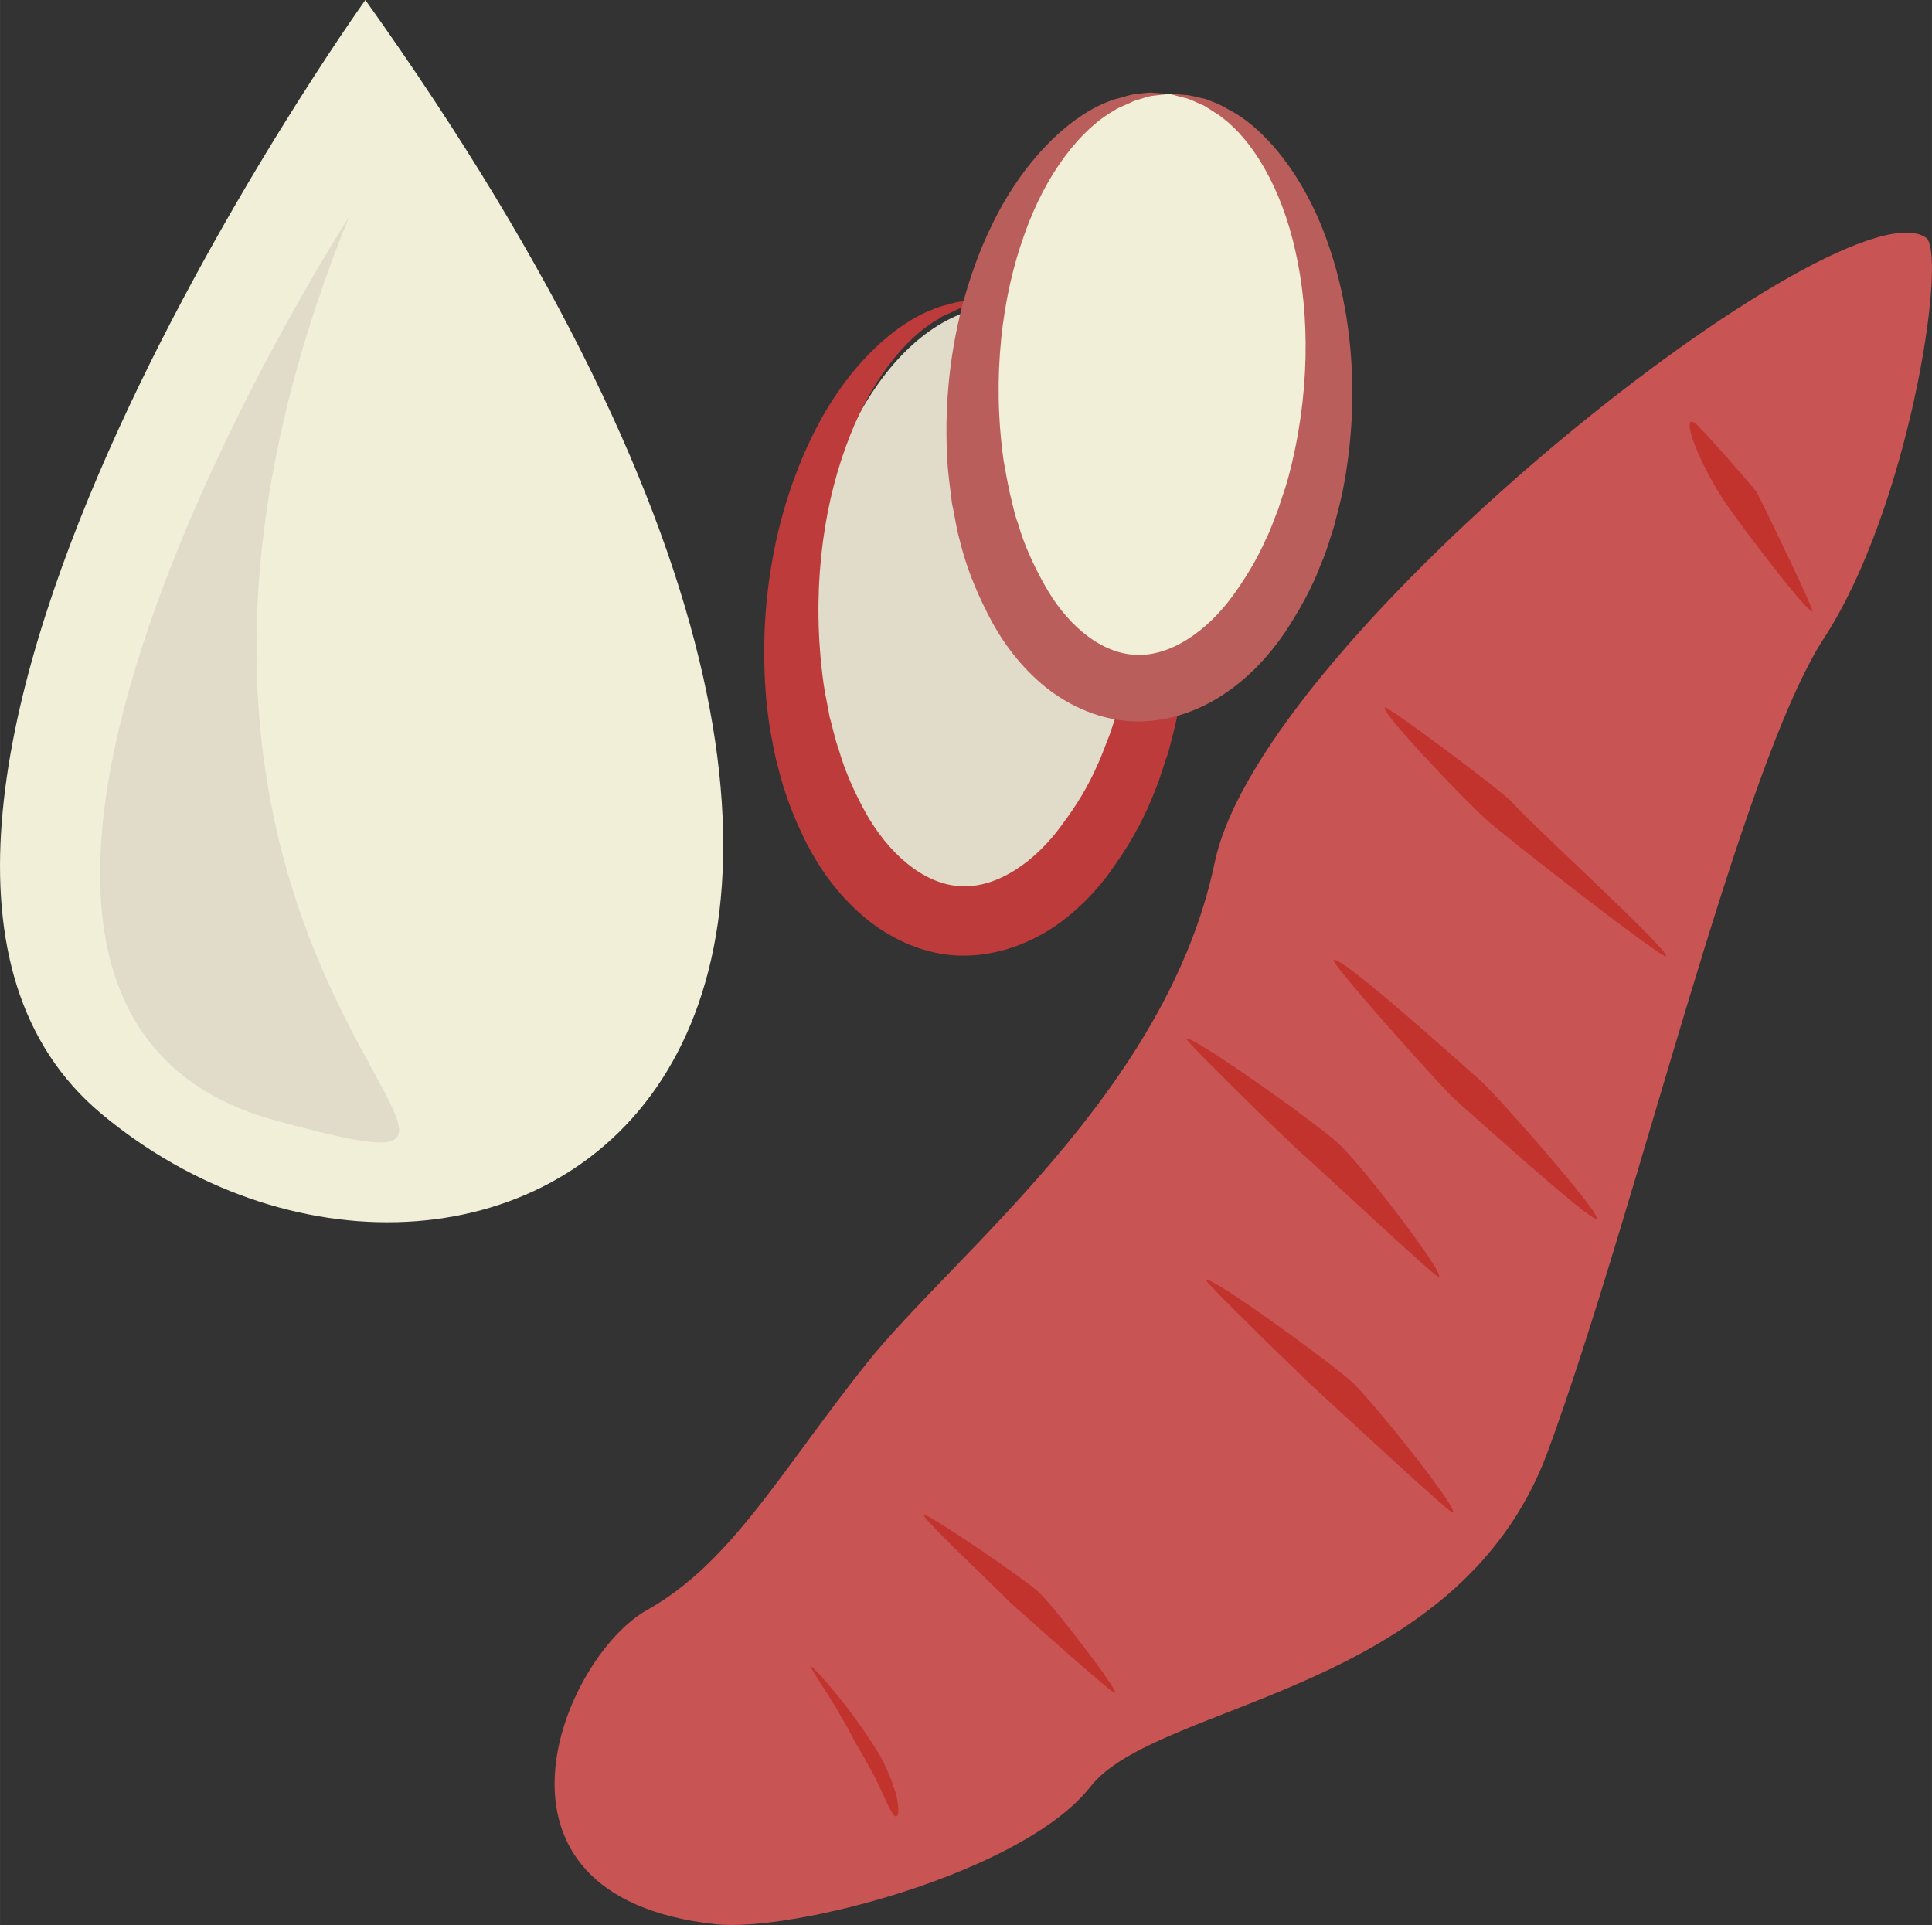
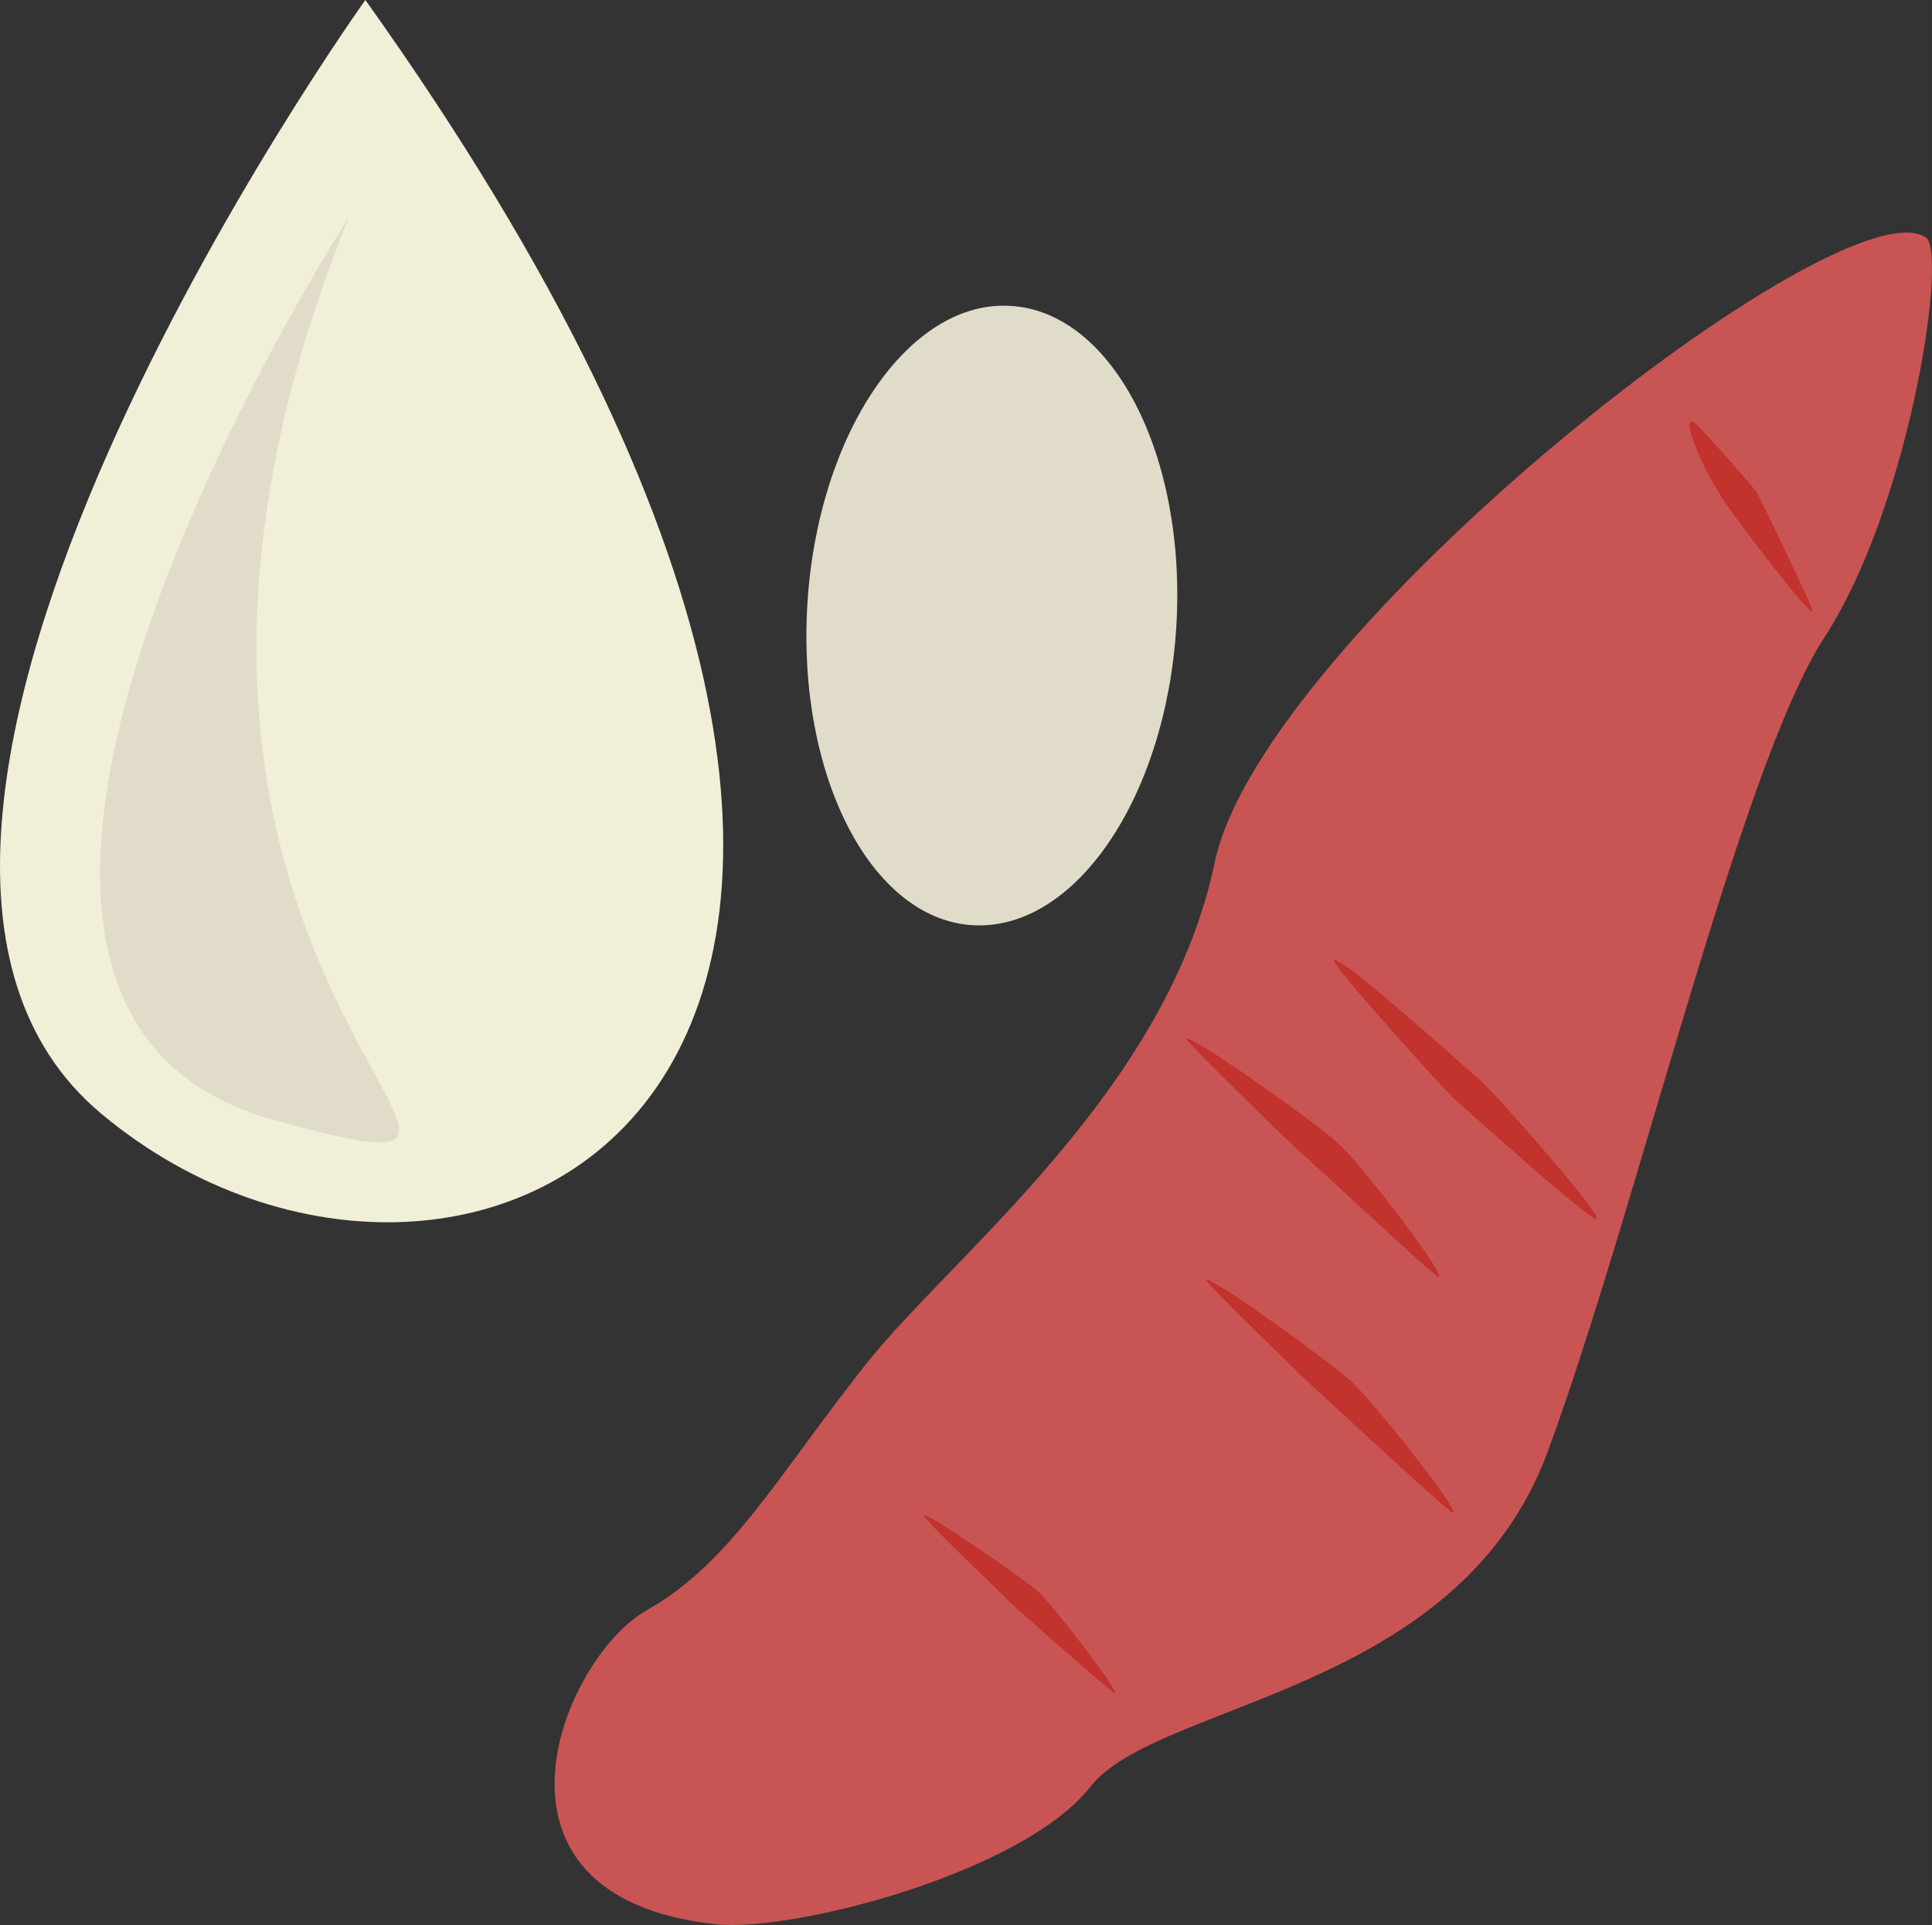
<svg xmlns="http://www.w3.org/2000/svg" xmlns:ns1="http://sodipodi.sourceforge.net/DTD/sodipodi-0.dtd" xmlns:ns2="http://www.inkscape.org/namespaces/inkscape" xml:space="preserve" width="54.94mm" height="54.742mm" version="1.1" style="clip-rule:evenodd;fill-rule:evenodd;image-rendering:optimizeQuality;shape-rendering:geometricPrecision;text-rendering:geometricPrecision" viewBox="0 0 5493.956 5474.245" id="svg36" ns1:docname="2994.svg" ns2:version="0.92.4 (5da689c313, 2019-01-14)">
  <rect x="0" y="0" width="5493.956" height="5474.245" fill="#333333" stroke="none" />
  <ns1:namedview pagecolor="#ffffff" bordercolor="#666666" borderopacity="1" objecttolerance="10" gridtolerance="10" guidetolerance="10" ns2:pageopacity="0" ns2:pageshadow="2" ns2:window-width="640" ns2:window-height="480" id="namedview38" showgrid="false" ns2:zoom="0.2102413" ns2:cx="102.61237" ns2:cy="91.813979" ns2:window-x="0" ns2:window-y="0" ns2:window-maximized="0" ns2:current-layer="svg36" />
  <defs id="defs4">
    <style type="text/css" id="style2">
   
    .fil5 {fill:#BA5E5B;fill-rule:nonzero}
    .fil4 {fill:#BD3B3B;fill-rule:nonzero}
    .fil3 {fill:#C2332E;fill-rule:nonzero}
    .fil2 {fill:#C95454;fill-rule:nonzero}
    .fil1 {fill:#E1DCC9;fill-rule:nonzero}
    .fil0 {fill:#F1EFD8;fill-rule:nonzero}
   
  </style>
  </defs>
  <g id="Vrstva_x0020_1" transform="translate(-7785.048,-11805)">
    <path class="fil0" d="m 8824,11805 c 0,0 -1701,2375 -750,3168 1042,869 2956,-75 750,-3168 z" id="path7" ns2:connector-curvature="0" style="fill:#f1efd8;fill-rule:nonzero" />
    <path class="fil1" d="m 8777,12423 c 0,0 -1443,2233 -207,2569 1048,284 -679,-382 207,-2569 z" id="path9" ns2:connector-curvature="0" style="fill:#e1dcc9;fill-rule:nonzero" />
    <path class="fil2" d="m 9819,17277 c 221,24 875,-147 1066,-390 189,-244 1046,-263 1301,-953 254,-690 549,-1952 787,-2316 238,-366 347,-1066 292,-1135 -227,-178 -1892,1128 -2026,1776 -136,648 -740,1111 -988,1421 -247,310 -385,568 -625,703 -241,134 -525,815 193,894 z" id="path11" ns2:connector-curvature="0" style="fill:#c95454;fill-rule:nonzero" />
-     <path class="fil3" d="m 10092,16544 c 6,2 64,66 112,130 12,16 22,31 33,46 10,15 20,29 27,40 14,23 24,38 24,39 1,1 9,16 18,36 10,21 18,45 26,68 12,45 9,76 -3,66 -12,-10 -30,-57 -55,-108 -15,-27 -28,-52 -41,-74 -12,-20 -20,-34 -20,-35 -1,-1 -7,-13 -17,-32 -4,-8 -11,-19 -18,-31 -7,-12 -13,-24 -22,-38 -31,-51 -72,-109 -64,-107 z" id="path13" ns2:connector-curvature="0" style="fill:#c2332e;fill-rule:nonzero" />
    <path class="fil3" d="m 11578,14535 c 23,-11 349,283 416,342 47,41 359,396 330,394 -22,2 -340,-285 -408,-345 -56,-57 -349,-383 -338,-391 z" id="path15" ns2:connector-curvature="0" style="fill:#c2332e;fill-rule:nonzero" />
    <path class="fil3" d="m 11158,14759 c 13,-14 363,235 430,295 66,58 318,388 287,382 -14,-4 -324,-294 -387,-350 -40,-34 -335,-324 -330,-327 z" id="path17" ns2:connector-curvature="0" style="fill:#c2332e;fill-rule:nonzero" />
    <path class="fil3" d="m 11214,15445 c 13,-14 344,227 411,286 65,58 321,382 290,375 -13,-3 -318,-286 -378,-341 -38,-33 -327,-316 -323,-320 z" id="path19" ns2:connector-curvature="0" style="fill:#c2332e;fill-rule:nonzero" />
    <path class="fil3" d="m 10412,16113 c 10,-6 276,175 324,217 42,37 236,290 219,289 -13,-2 -250,-215 -300,-259 -8,-12 -252,-240 -243,-247 z" id="path21" ns2:connector-curvature="0" style="fill:#c2332e;fill-rule:nonzero" />
-     <path class="fil3" d="m 11724,13817 c 10,-2 292,207 358,266 30,41 450,423 441,441 -4,15 -490,-365 -512,-389 -69,-62 -308,-314 -287,-318 z" id="path23" ns2:connector-curvature="0" style="fill:#c2332e;fill-rule:nonzero" />
    <path class="fil3" d="m 12606,13009 c 15,11 139,151 175,196 30,59 163,335 158,338 -10,12 -206,-247 -244,-303 -76,-110 -135,-264 -89,-231 z" id="path25" ns2:connector-curvature="0" style="fill:#c2332e;fill-rule:nonzero" />
    <path class="fil1" d="m 10660,12675 c 290,18 500,427 470,913 -30,486 -289,866 -580,848 -289,-18 -499,-427 -469,-914 30,-486 290,-866 579,-847 z" id="path27" ns2:connector-curvature="0" style="fill:#e1dcc9;fill-rule:nonzero" />
-     <path class="fil4" d="m 10618,12662 c 0,0 -16,2 -45,5 -15,1 -32,8 -53,13 -10,3 -20,9 -31,14 -11,5 -24,9 -35,18 -96,54 -200,183 -265,367 -66,182 -97,419 -62,670 4,31 12,62 17,94 9,31 15,63 26,93 18,63 45,122 76,179 63,113 162,204 269,210 106,7 216,-71 291,-176 39,-52 73,-107 99,-167 14,-29 24,-60 36,-89 10,-31 21,-61 29,-91 67,-245 65,-484 23,-673 -42,-191 -130,-331 -218,-397 -10,-10 -22,-15 -32,-22 -11,-6 -20,-14 -30,-18 -20,-7 -36,-17 -51,-19 -28,-8 -44,-11 -44,-11 0,0 16,1 46,2 15,1 34,7 55,11 12,3 22,9 35,13 11,5 25,10 37,18 106,54 226,194 296,395 71,200 100,459 46,739 -7,35 -17,70 -26,106 -13,34 -22,71 -37,106 -27,71 -64,141 -111,208 -45,67 -104,132 -180,183 -76,50 -174,85 -277,79 -102,-6 -196,-54 -264,-113 -70,-60 -120,-131 -158,-203 -37,-73 -65,-147 -83,-221 -10,-36 -16,-74 -23,-110 -5,-36 -10,-72 -12,-108 -20,-284 41,-538 136,-728 94,-191 231,-314 342,-355 13,-7 28,-9 40,-13 13,-3 24,-7 35,-8 23,-2 42,-6 57,-5 30,2 46,4 46,4 z" id="path29" ns2:connector-curvature="0" style="fill:#bd3b3b;fill-rule:nonzero" />
-     <path class="fil0" d="m 11110,12072 c 278,18 479,410 451,876 -30,467 -278,831 -556,814 -278,-18 -480,-410 -451,-877 29,-466 278,-831 556,-813 z" id="path31" ns2:connector-curvature="0" style="fill:#f1efd8;fill-rule:nonzero" />
-     <path class="fil5" d="m 11110,12072 c 0,0 -15,2 -44,5 -14,1 -31,8 -50,13 -10,3 -20,9 -30,13 -11,5 -23,9 -34,17 -92,52 -192,175 -254,352 -63,174 -93,402 -59,643 5,30 11,60 17,90 8,30 13,61 24,89 17,60 44,118 74,172 59,108 154,195 257,201 102,7 207,-68 280,-168 36,-50 69,-104 94,-161 14,-27 23,-57 35,-85 9,-30 20,-58 28,-88 63,-234 62,-464 21,-645 -40,-183 -124,-318 -209,-381 -10,-9 -21,-14 -31,-21 -10,-6 -19,-13 -28,-16 -19,-8 -35,-17 -49,-19 -28,-8 -42,-11 -42,-11 0,0 15,0 44,3 15,0 32,6 53,10 11,2 21,8 33,12 12,5 24,10 36,18 102,51 216,185 284,378 68,192 96,441 43,710 -7,33 -16,66 -25,101 -11,33 -20,68 -35,101 -25,68 -62,135 -105,200 -45,65 -100,126 -174,175 -72,48 -167,82 -265,76 -98,-6 -188,-51 -254,-108 -67,-58 -115,-126 -150,-195 -36,-70 -64,-141 -81,-212 -10,-35 -14,-70 -22,-105 -4,-35 -9,-69 -12,-104 -19,-272 40,-516 131,-698 91,-183 221,-301 328,-341 13,-6 27,-8 39,-12 12,-3 23,-7 33,-8 22,-2 40,-6 55,-4 29,2 44,3 44,3 z" id="path33" ns2:connector-curvature="0" style="fill:#ba5e5b;fill-rule:nonzero" />
  </g>
</svg>